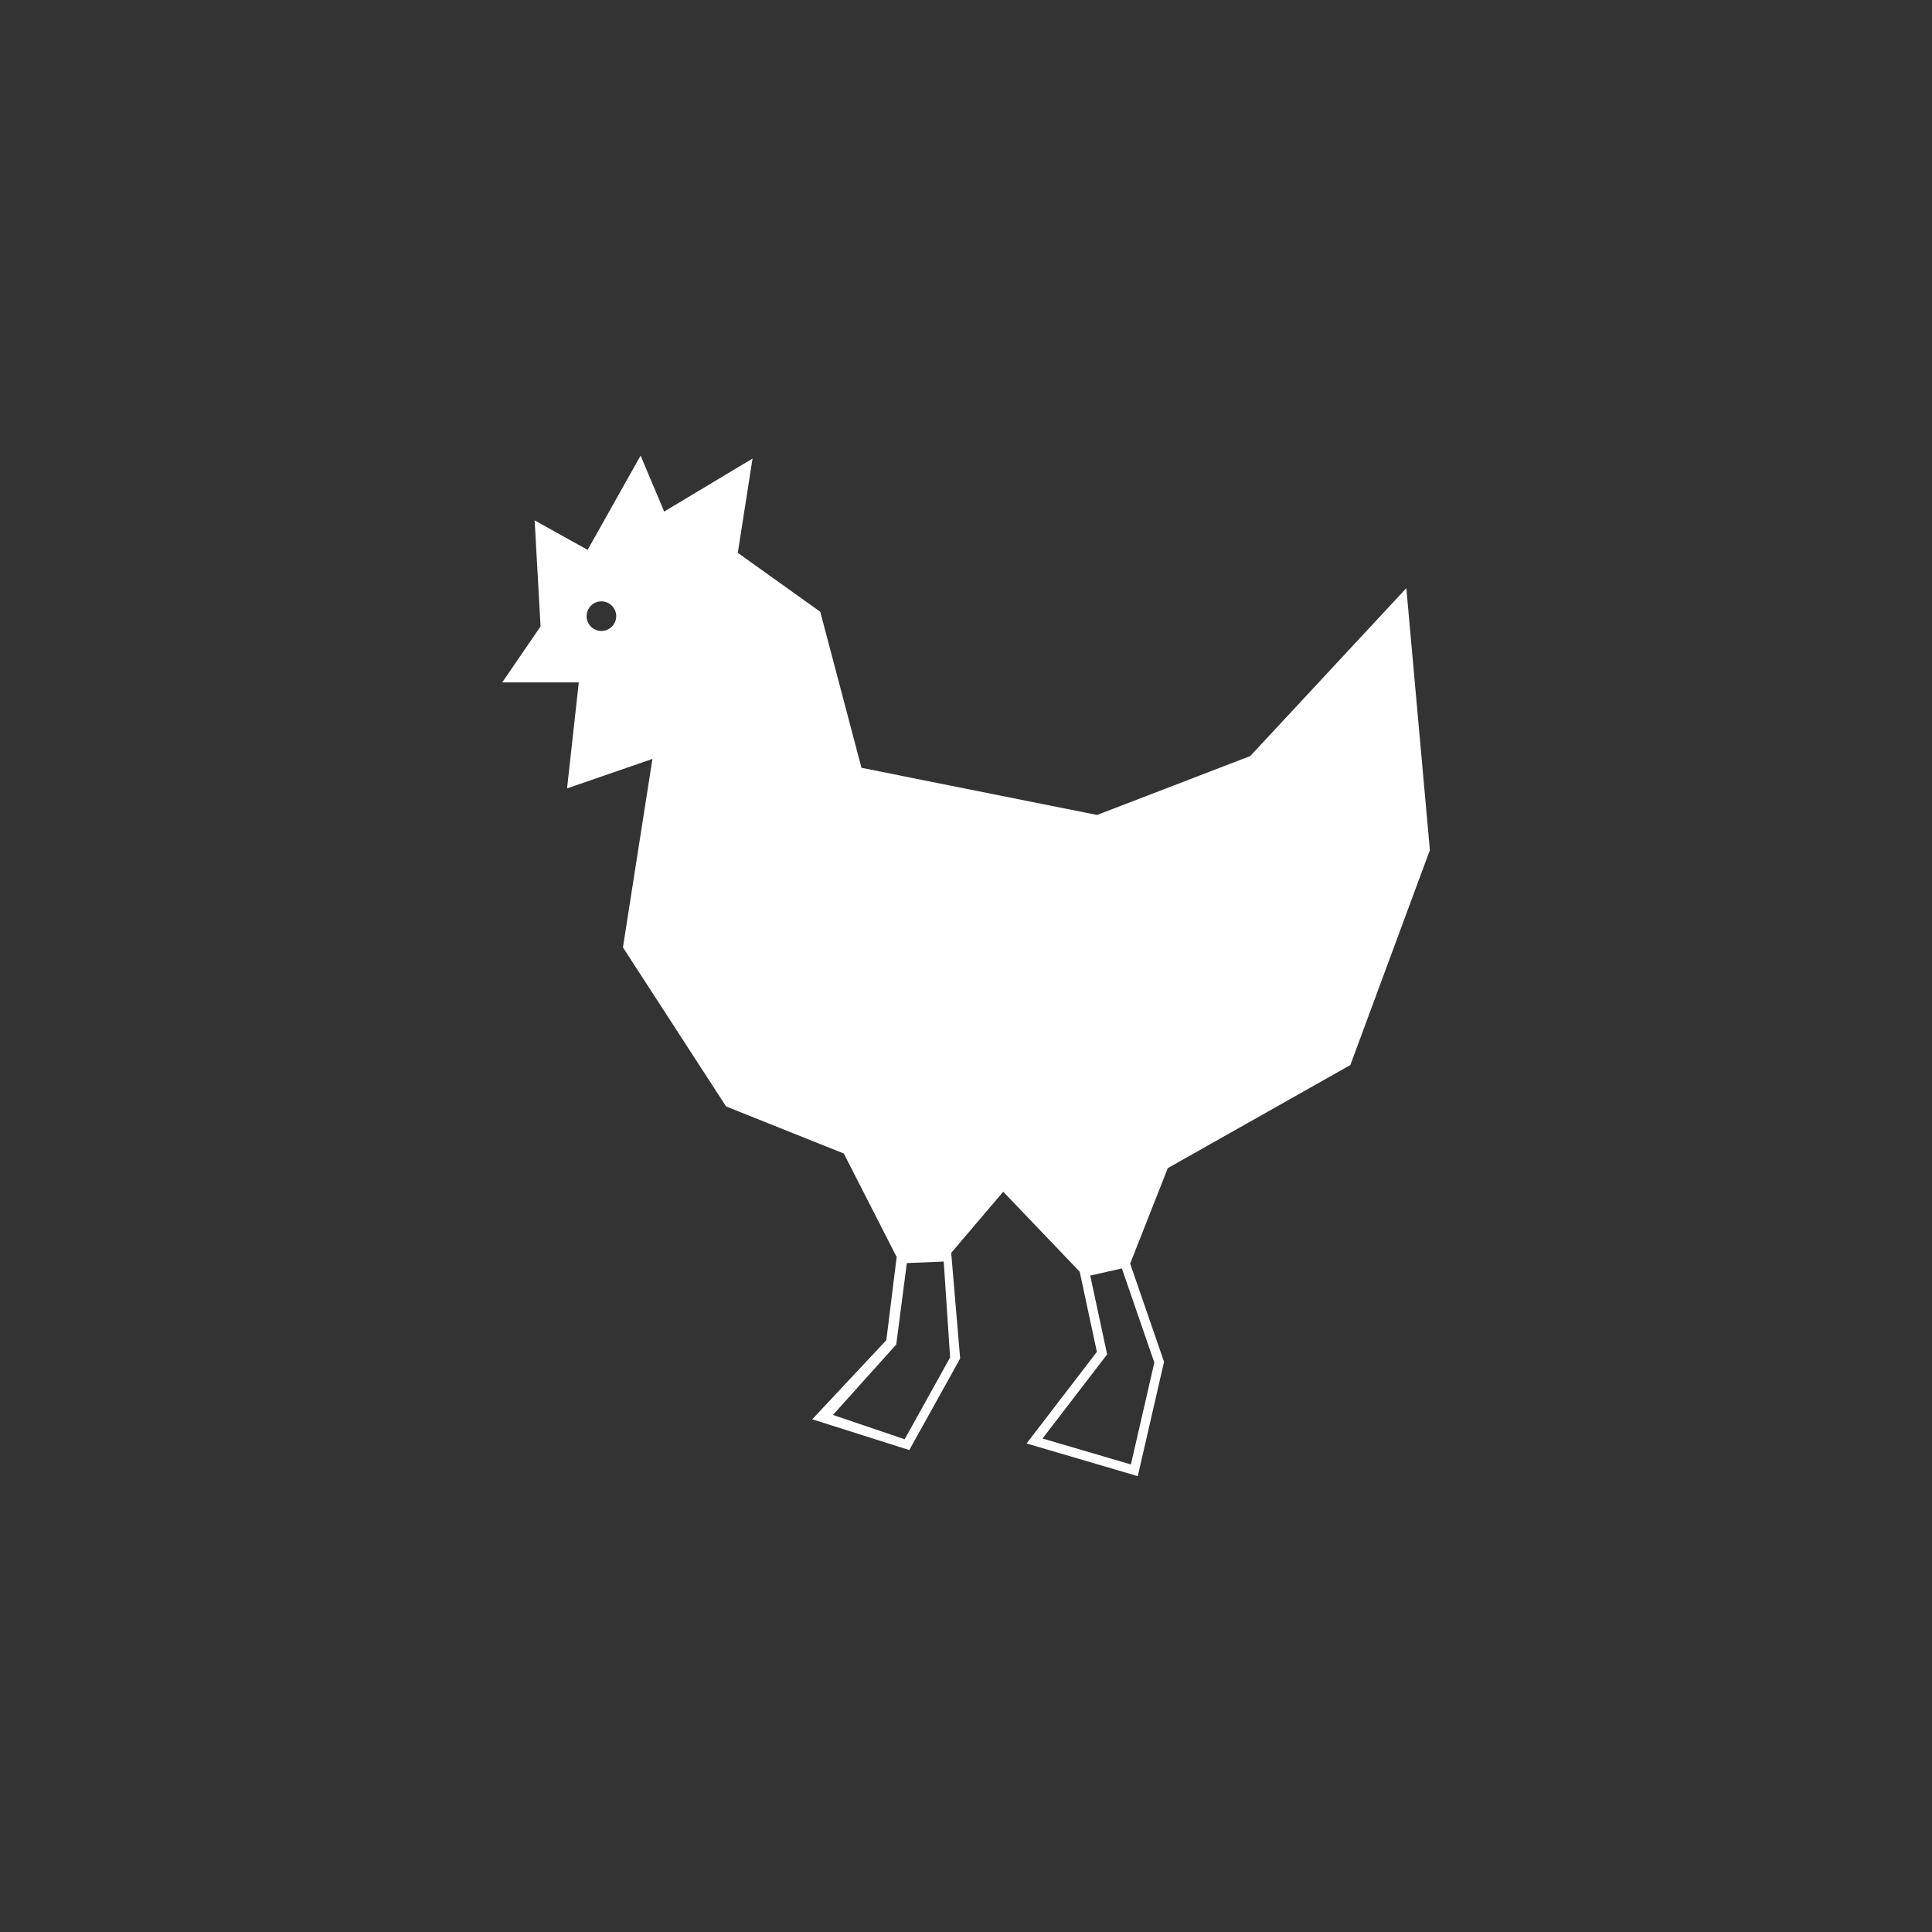
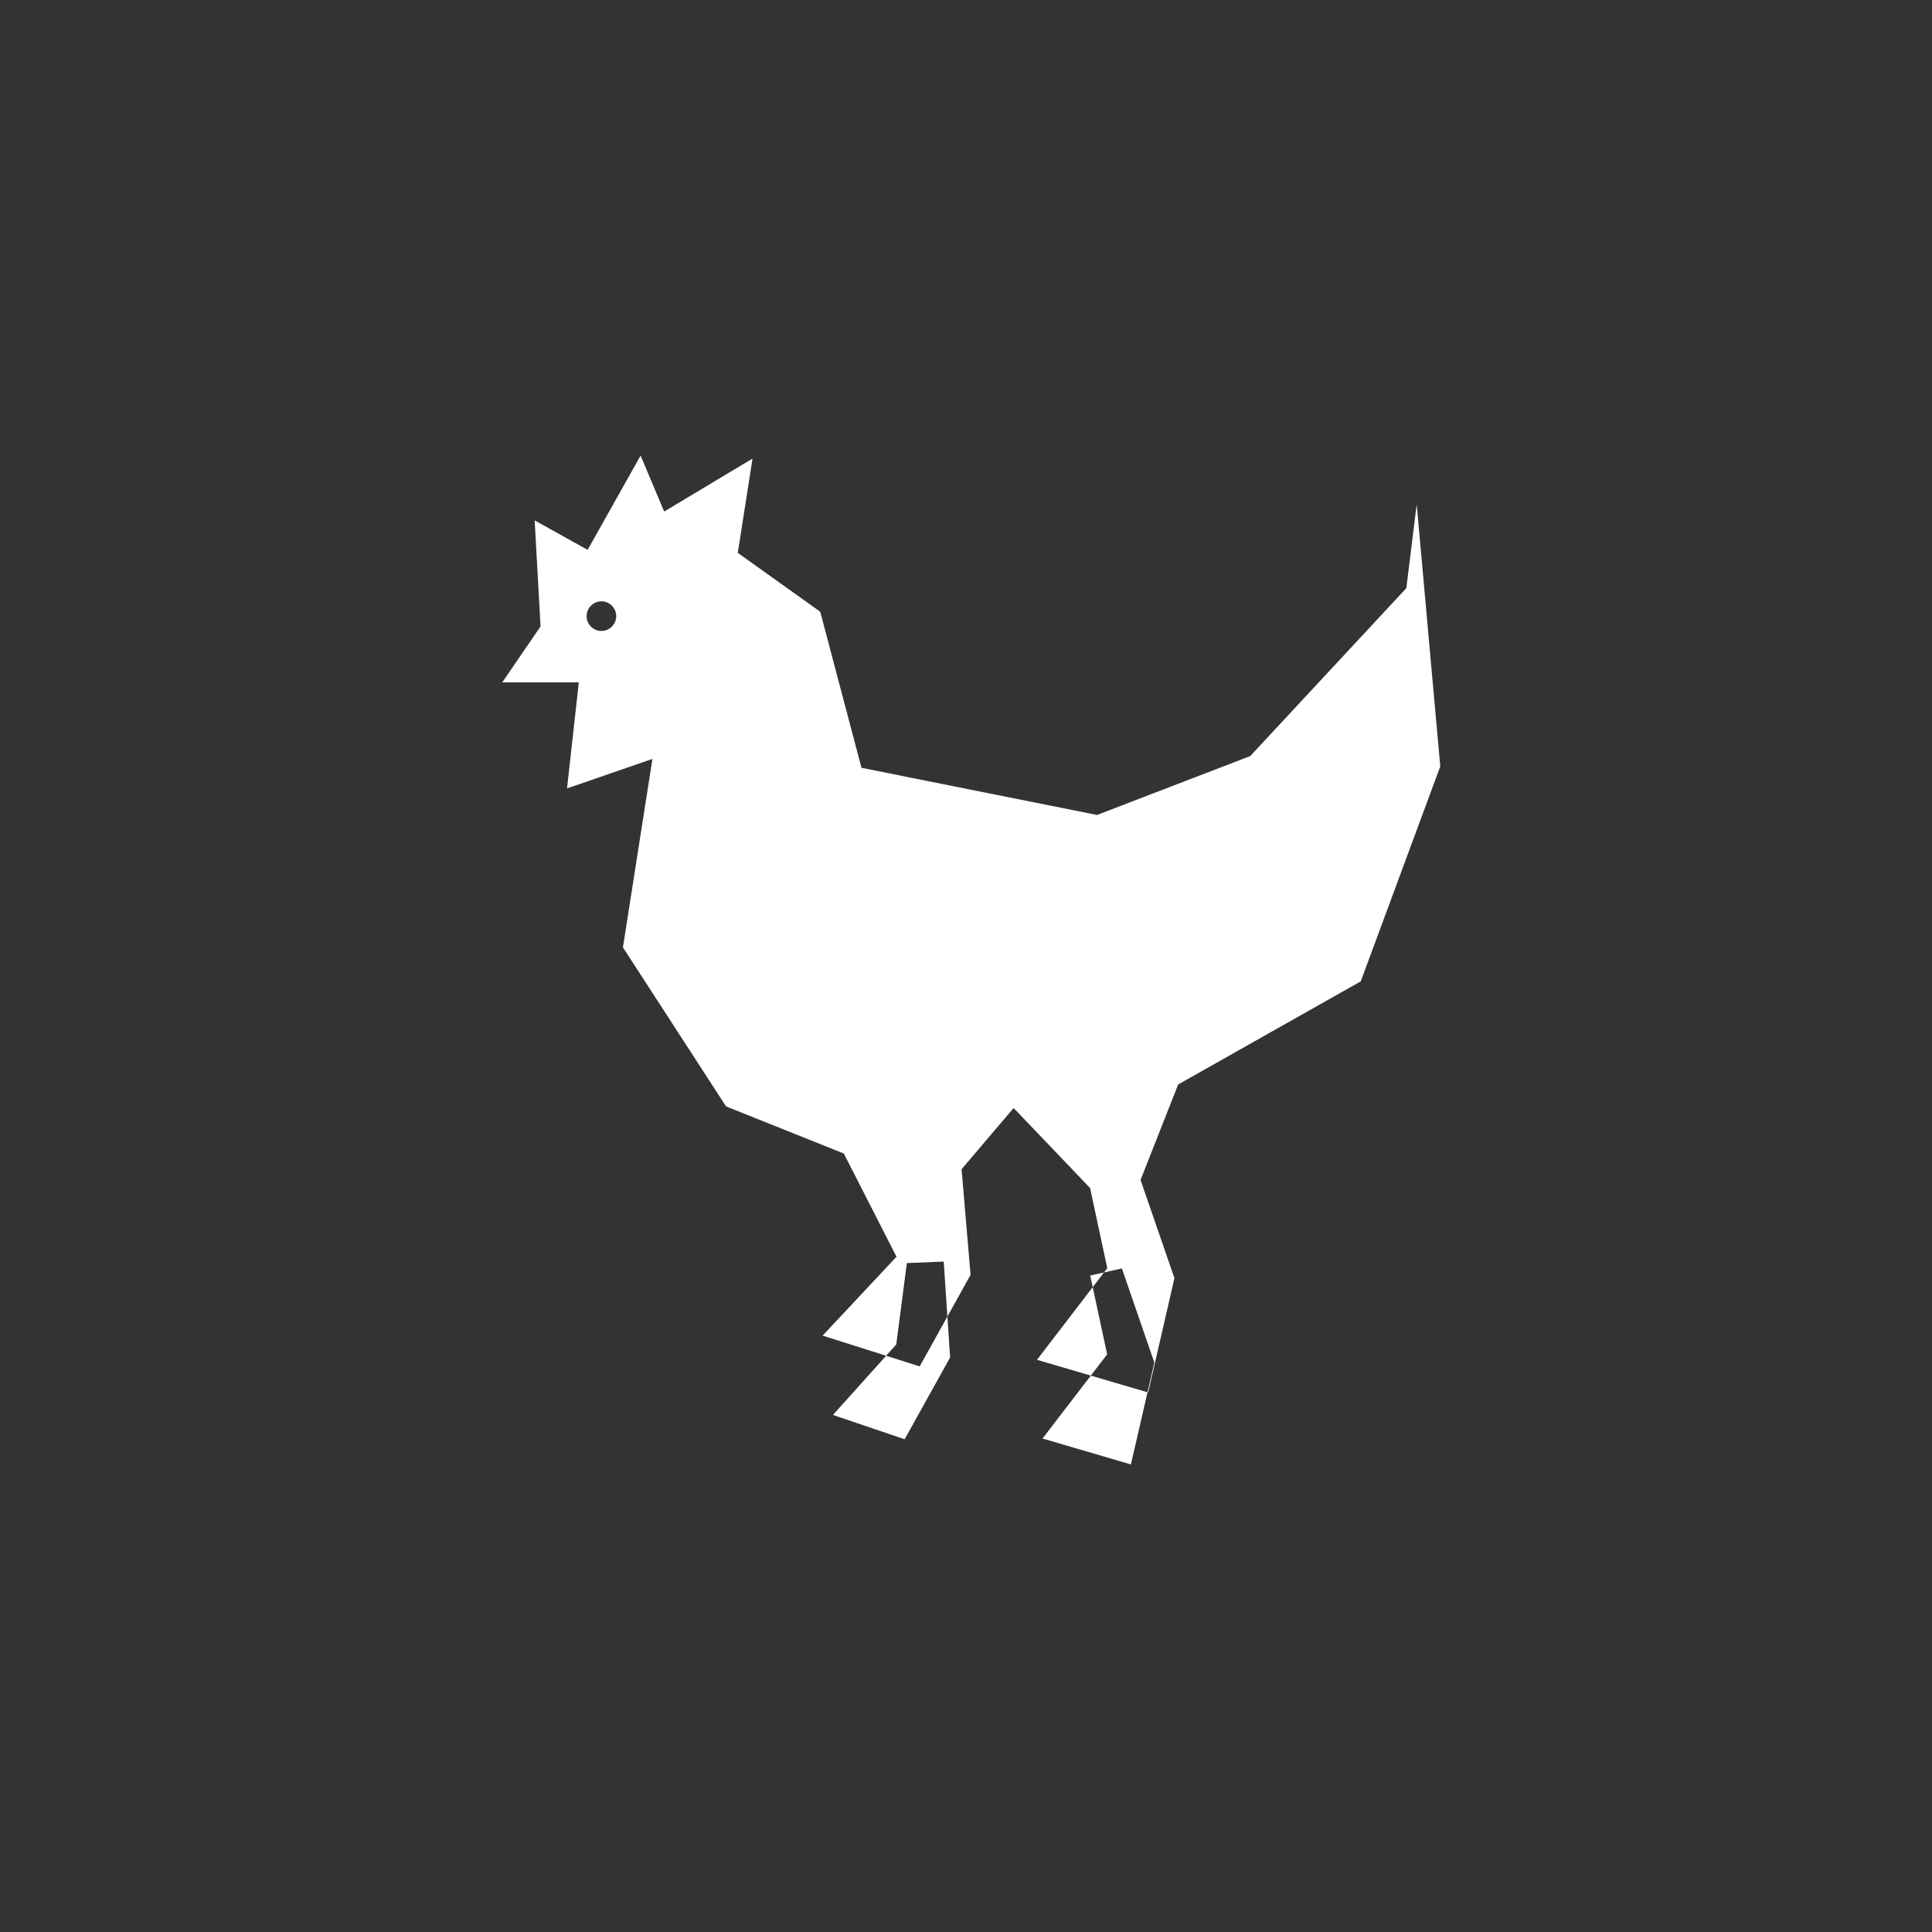
<svg xmlns="http://www.w3.org/2000/svg" id="Layer_3" viewBox="0 0 284.46 284.46">
  <rect x="0" y="0" width="284.46" height="284.46" fill="#333333" stroke="none" />
  <defs>
    <style>.cls-1{fill:#fff;}</style>
  </defs>
-   <path class="cls-1" d="M207.06,86.6l-22.98,24.72-22.55,8.67-34.69-6.94-6.07-22.98-12.14-8.67,2.17-13.88-13.01,7.8-3.47-8.24-7.8,13.88-7.8-4.34,.87,15.61-5.64,8.24h11.27l-1.73,15.61,12.57-4.34-4.34,27.75,15.18,23.41,17.34,6.94,7.74,15.16h.05s-1.53,12.32-1.53,12.32l-10.91,11.65,14.29,4.53,7.49-13.48-1.32-15.55,7.66-9.01,11.26,11.78,2.53,11.8-10.35,13.49,16.37,4.81,3.87-16.83-4.99-14.46,5.54-14.06,26.88-15.18,11.71-31.65-3.47-38.59Zm-118.51,6.3c-1.21,0-2.18-.98-2.18-2.18s.98-2.18,2.18-2.18,2.18,.98,2.18,2.18-.98,2.18-2.18,2.18Zm44.64,119.01l-10.55-3.58,9.32-10.37,1.56-11.99,5.43-.22,.94,14.12-6.7,12.05Zm33.32,3.71l-13.01-3.82,9.51-12.39-2.49-11.6,4.66-1.05,4.78,13.86-3.45,15Z" />
+   <path class="cls-1" d="M207.06,86.6l-22.98,24.72-22.55,8.67-34.69-6.94-6.07-22.98-12.14-8.67,2.17-13.88-13.01,7.8-3.47-8.24-7.8,13.88-7.8-4.34,.87,15.61-5.64,8.24h11.27l-1.73,15.61,12.57-4.34-4.34,27.75,15.18,23.41,17.34,6.94,7.74,15.16h.05l-10.91,11.65,14.29,4.53,7.49-13.48-1.32-15.55,7.66-9.01,11.26,11.78,2.53,11.8-10.35,13.49,16.37,4.81,3.87-16.83-4.99-14.46,5.54-14.06,26.88-15.18,11.71-31.65-3.47-38.59Zm-118.51,6.3c-1.21,0-2.18-.98-2.18-2.18s.98-2.18,2.18-2.18,2.18,.98,2.18,2.18-.98,2.18-2.18,2.18Zm44.64,119.01l-10.55-3.58,9.32-10.37,1.56-11.99,5.43-.22,.94,14.12-6.7,12.05Zm33.32,3.71l-13.01-3.82,9.51-12.39-2.49-11.6,4.66-1.05,4.78,13.86-3.45,15Z" />
</svg>